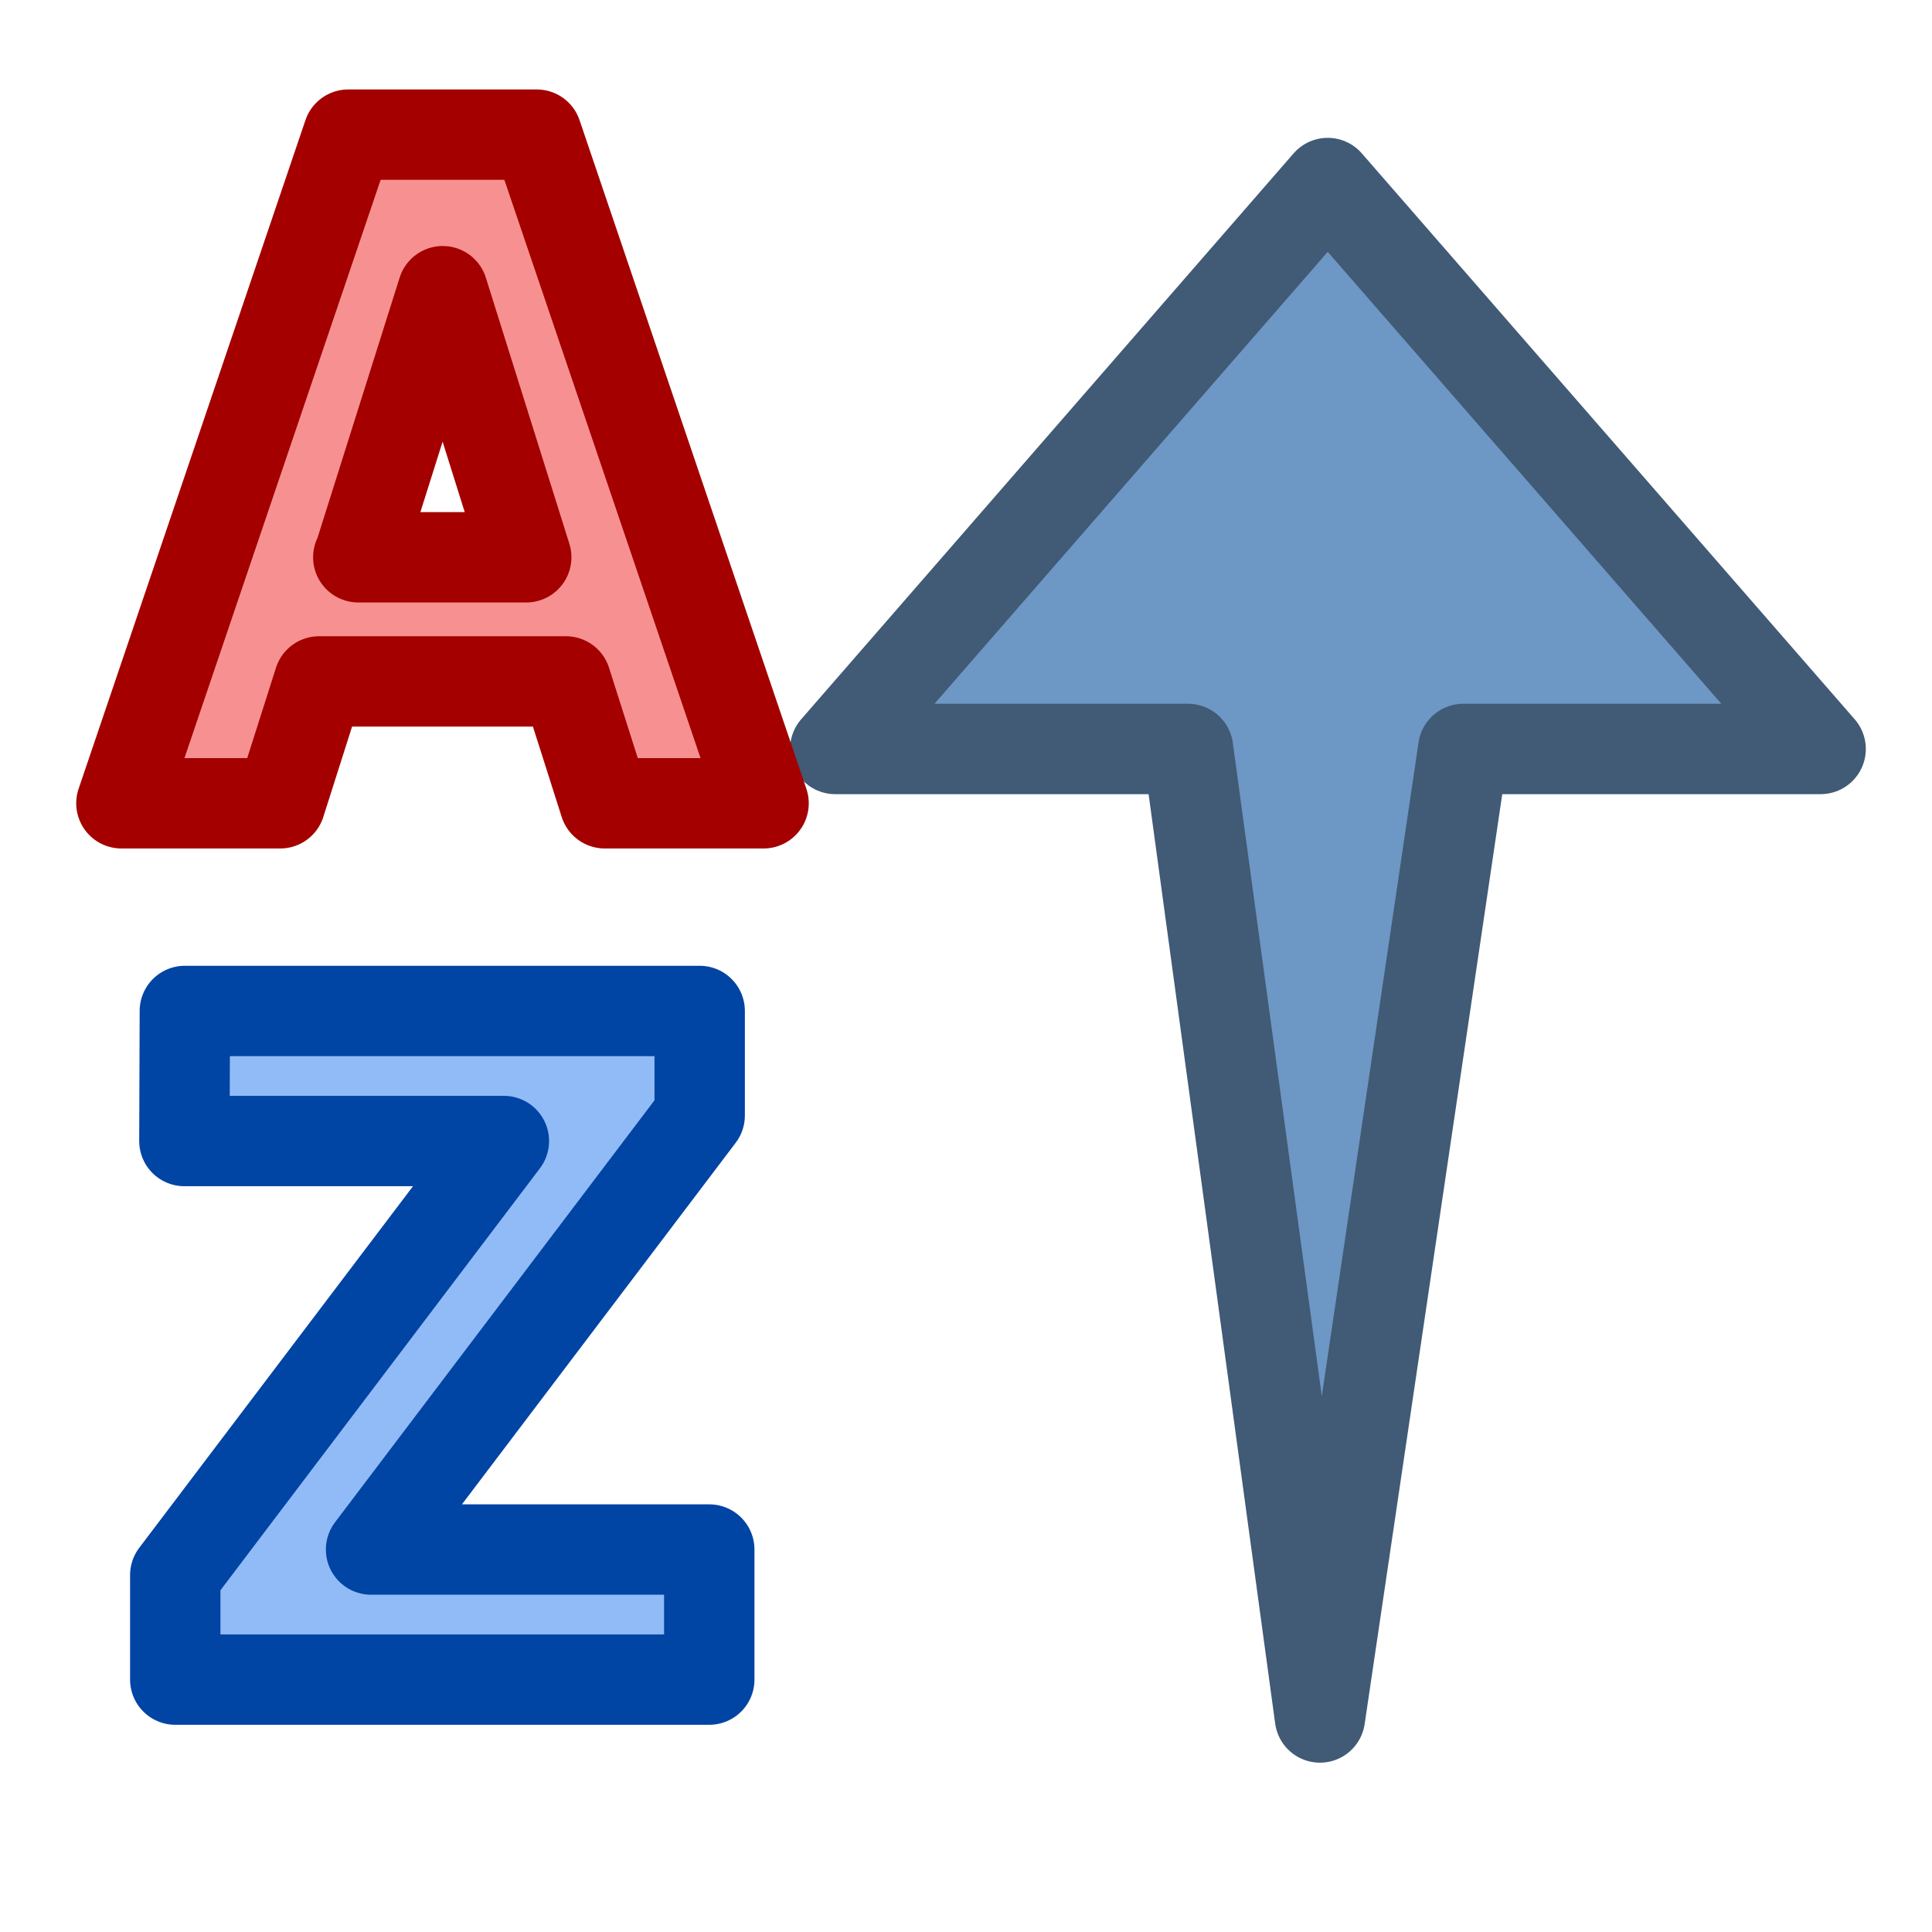
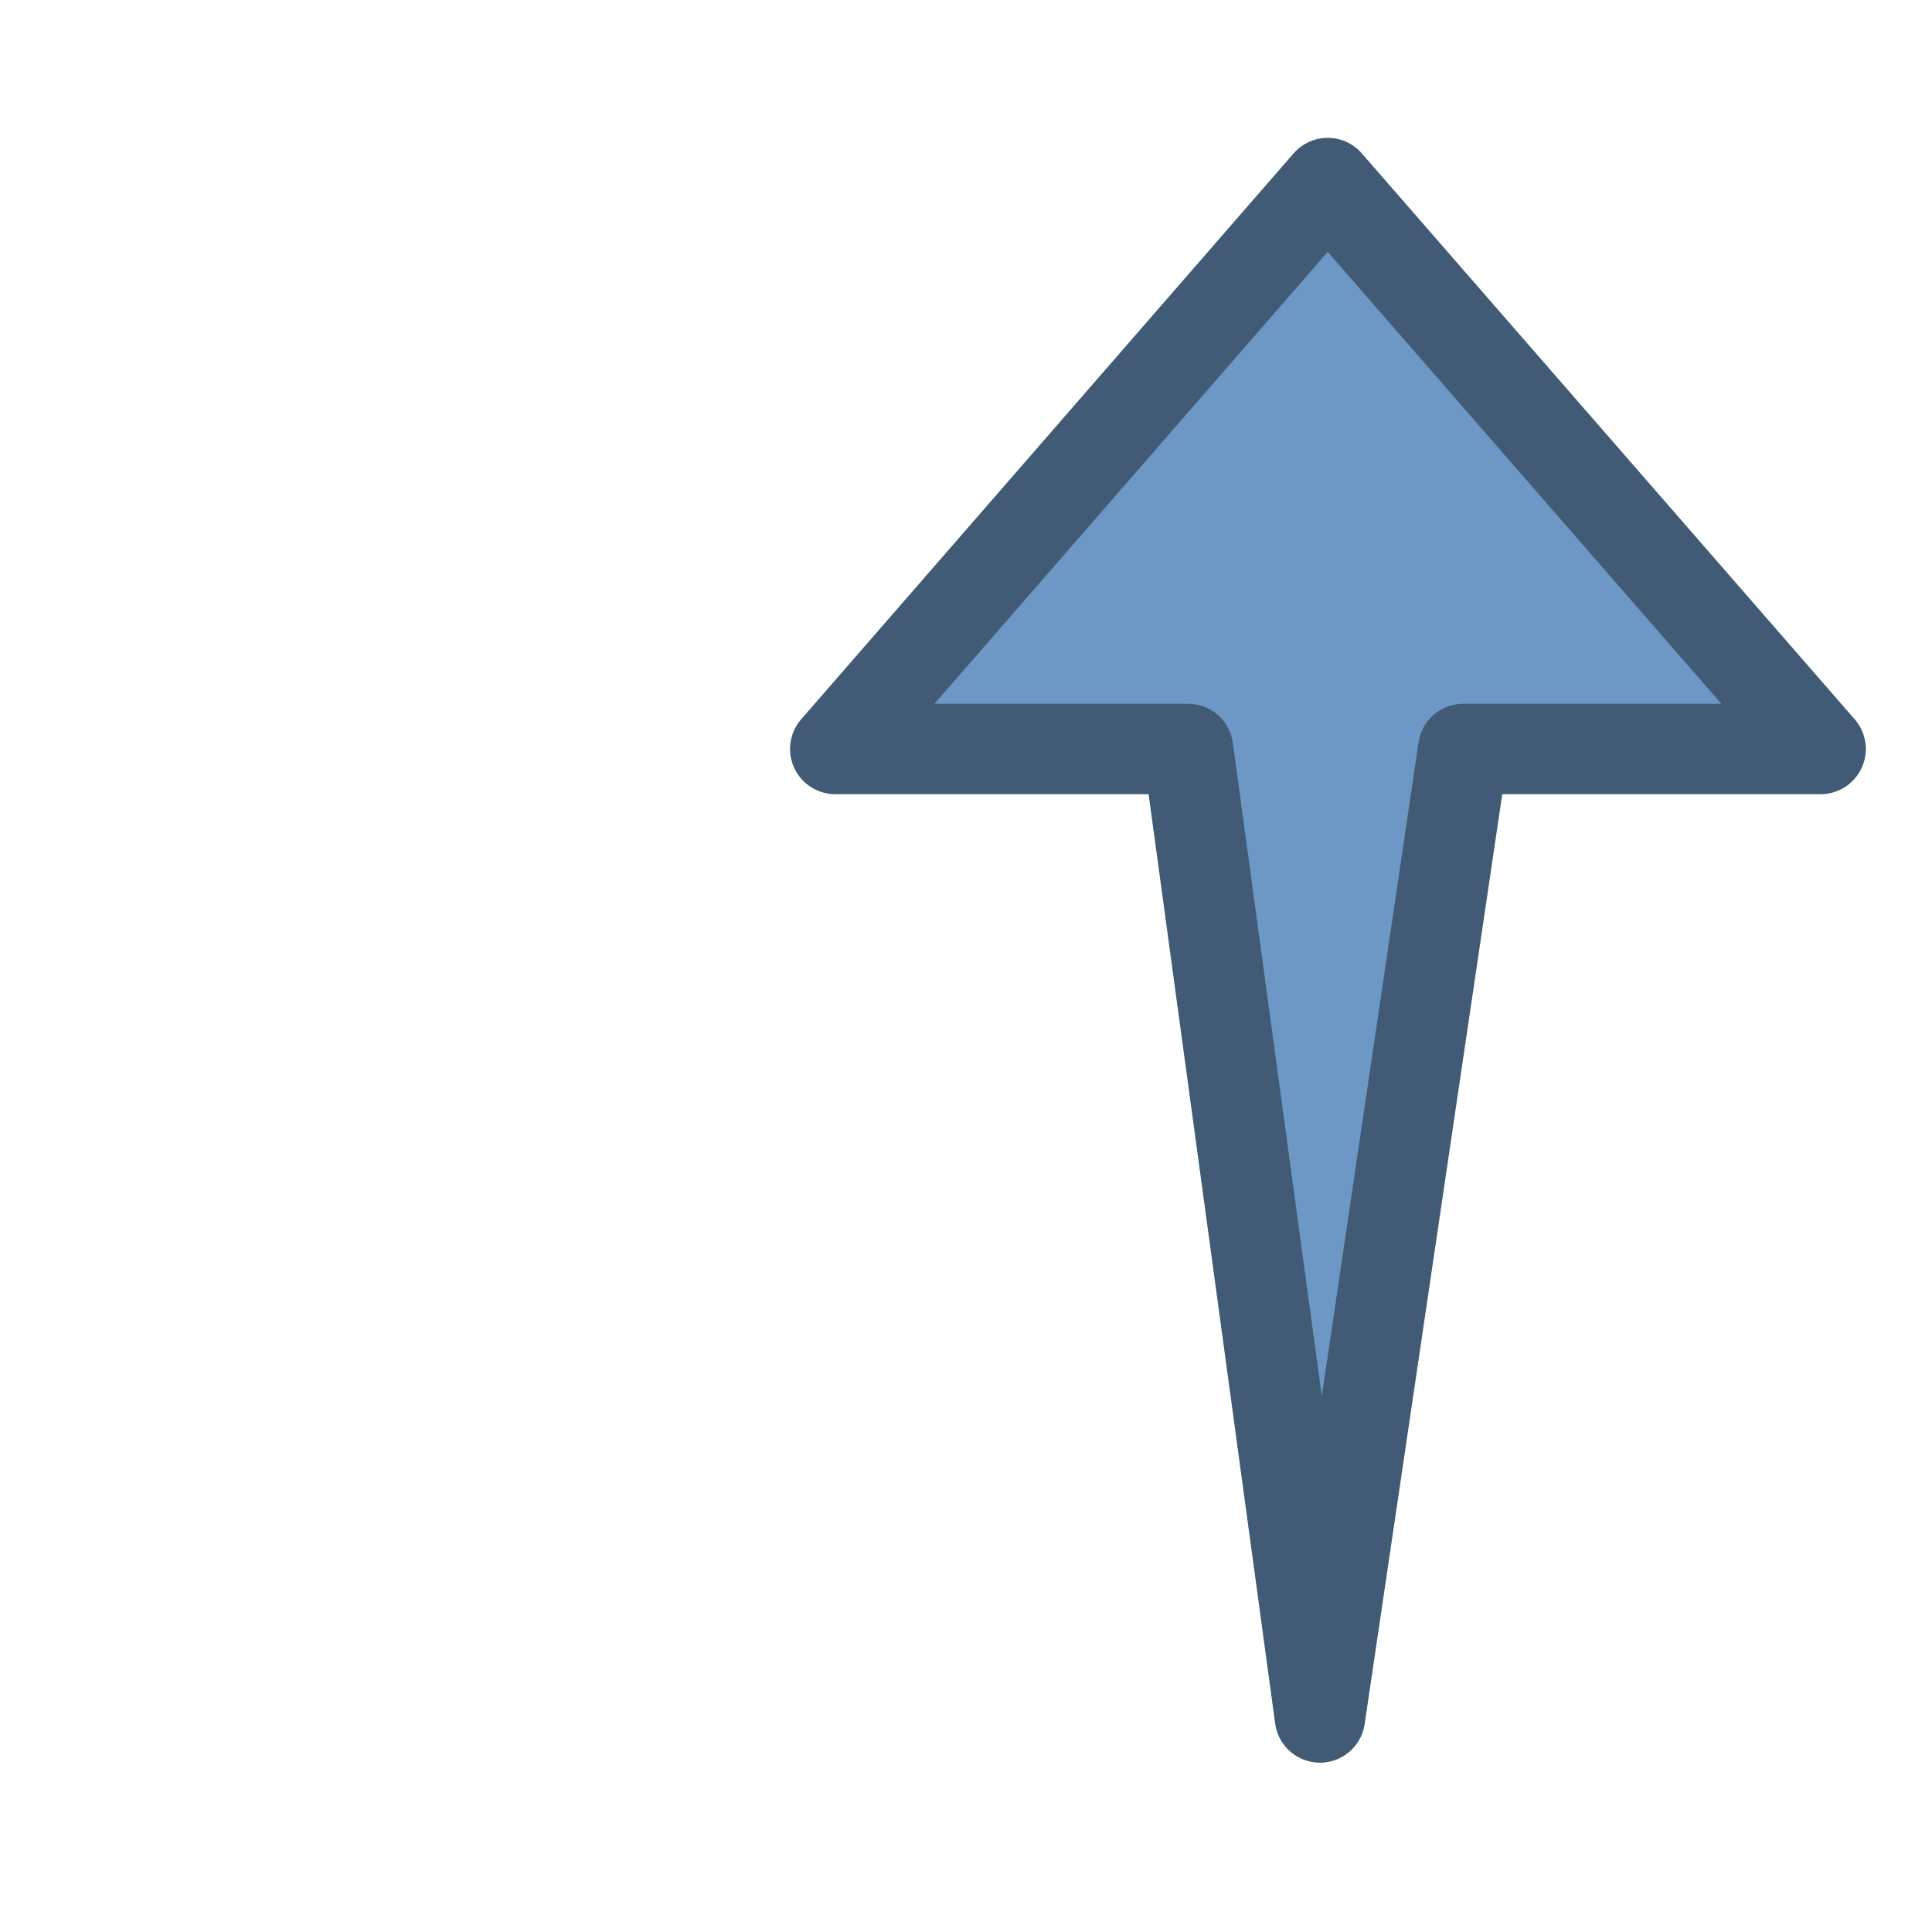
<svg xmlns="http://www.w3.org/2000/svg" height="16" viewBox="0 0 4.233 4.233" width="16">
  <g stroke-linecap="round" stroke-linejoin="round" stroke-width=".198">
    <path d="m2.909.401-1.079 1.24h.773l.289 2.122.314-2.122h.783z" fill="#6d97c4" fill-rule="evenodd" stroke="#415a75" />
-     <path d="m1.24 1.493h-.541l-.085.267h-.348l.497-1.465h.413l.497 1.465h-.348l-.085-.267m-.455-.272h.368l-.183-.583-.184.583" fill="#f79191" stroke="#a40000" />
-     <path d="m.405 2.215h1.128v.229l-.72.951h.741v.285h-1.17v-.229l.72-.951h-.7z" fill="#91bbf7" stroke="#0044a4" />
  </g>
</svg>